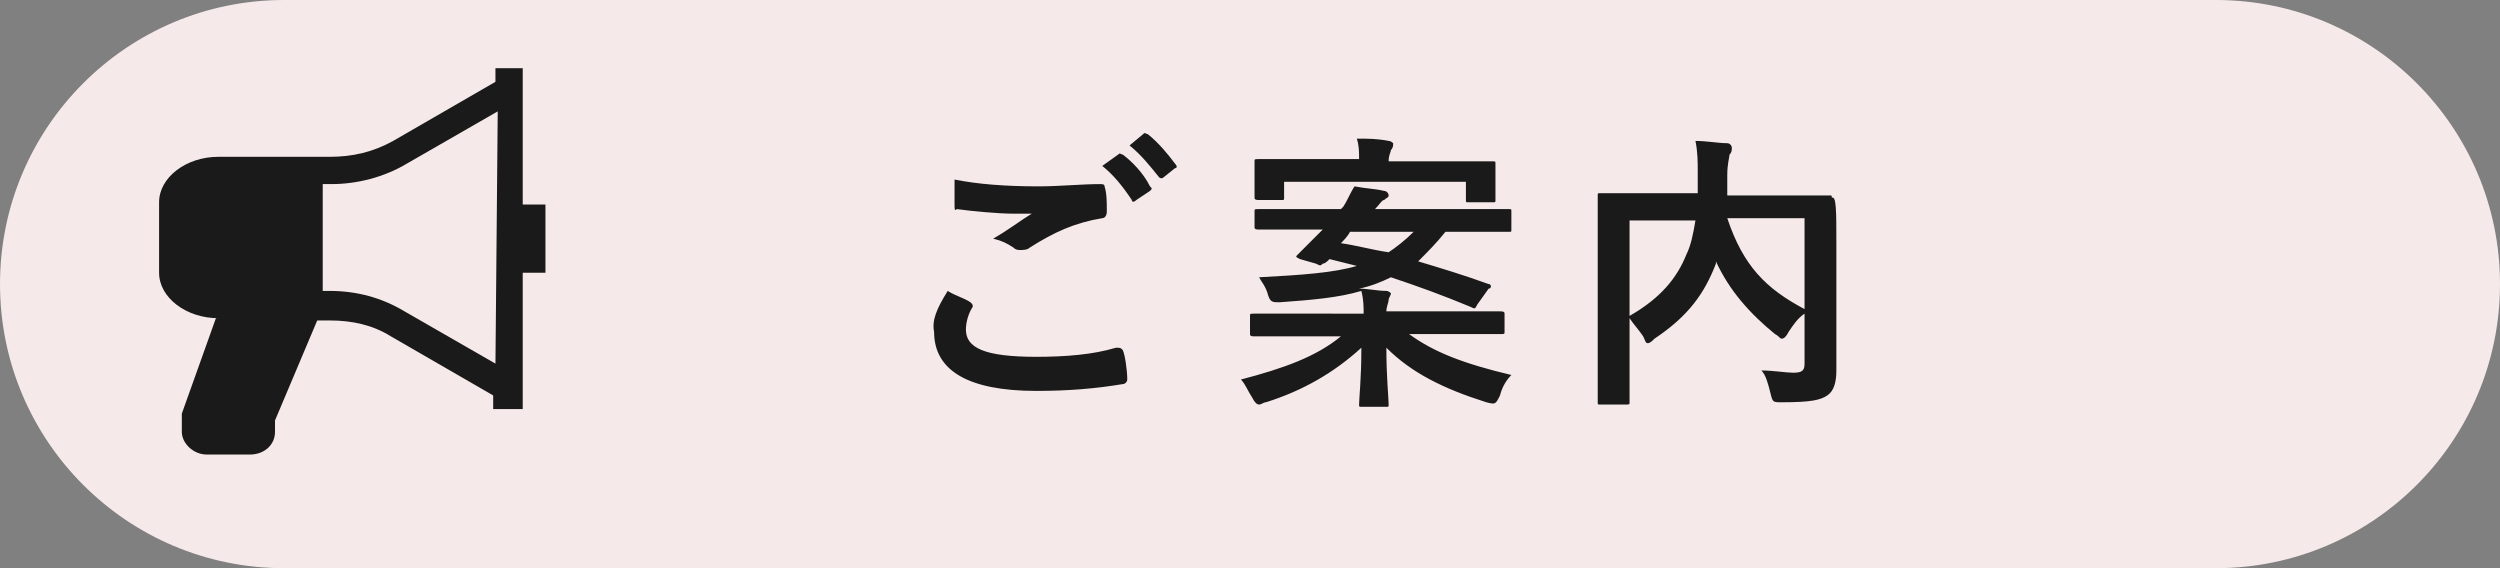
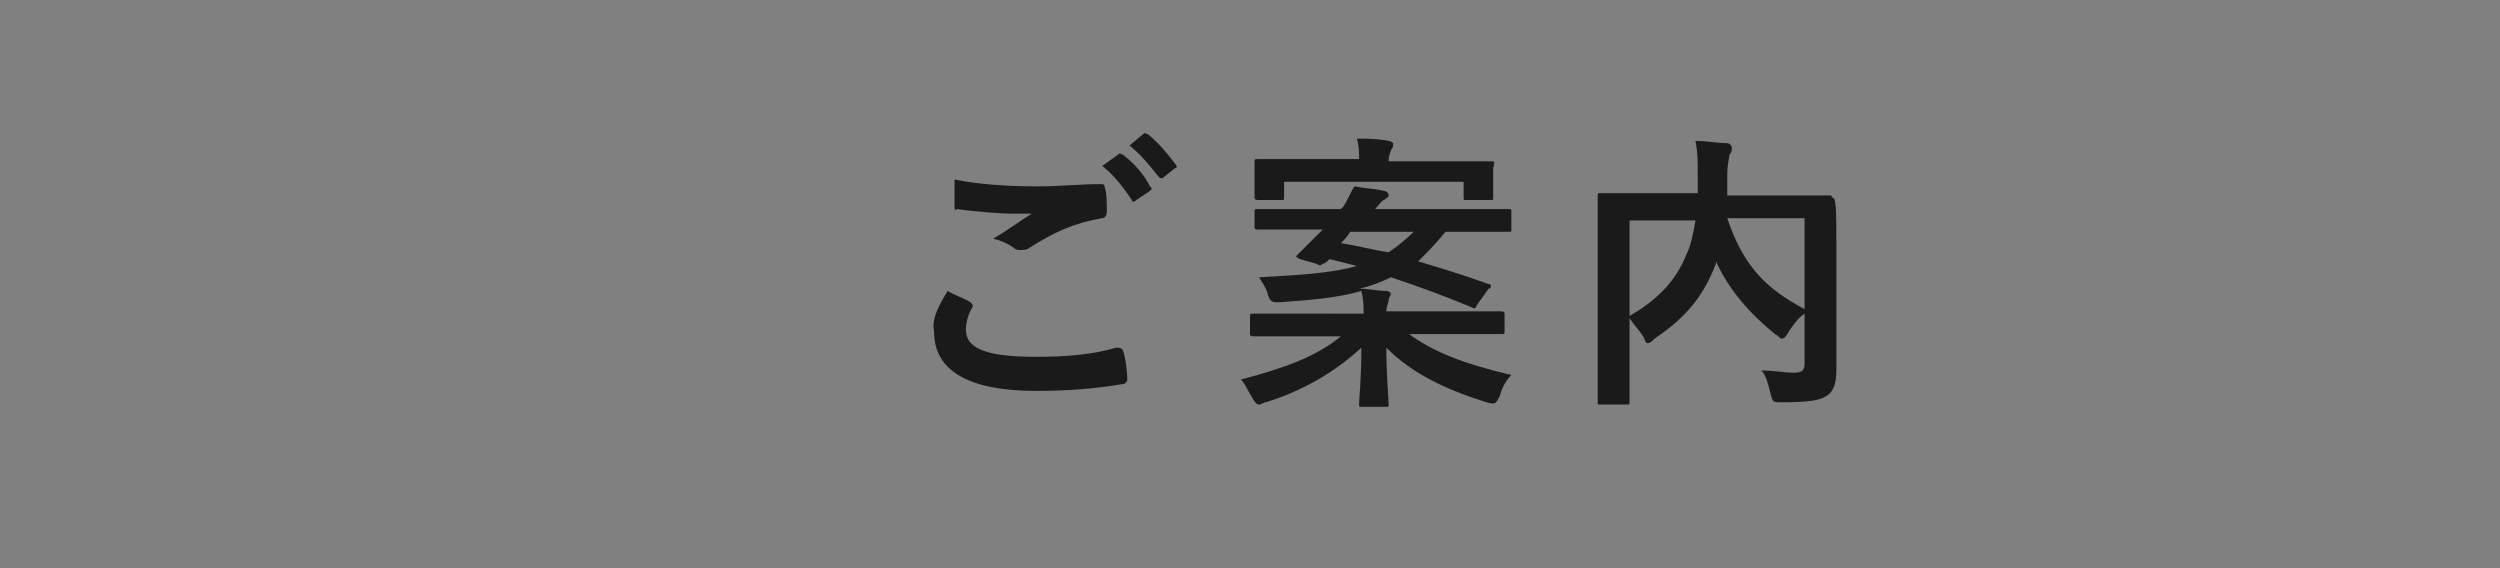
<svg xmlns="http://www.w3.org/2000/svg" version="1.1" id="レイヤー_1" x="0px" y="0px" viewBox="0 0 110 25" style="enable-background:new 0 0 110 25;" xml:space="preserve">
  <rect x="0" y="0" width="110" height="25" fill="#808080" stroke="none" />
  <style type="text/css">
	.st0{fill:#F5E9E9;}
	.st1{fill:#1A1A1A;}
</style>
-   <path id="Rectangle-8" class="st0" d="M12.5,0h85c6.9,0,12.5,5.6,12.5,12.5l0,0c0,6.9-5.6,12.5-12.5,12.5h-85C5.6,25,0,19.4,0,12.5  l0,0C0,5.6,5.6,0,12.5,0z" />
-   <path id="ご案内" class="st1" d="M41.7,12.8c0.3,0.2,0.7,0.3,1,0.5c0.1,0.1,0.1,0.1,0.1,0.2c-0.2,0.3-0.3,0.7-0.3,1  c0,0.8,0.8,1.2,3.1,1.2c1.3,0,2.5-0.1,3.5-0.4c0.2,0,0.2,0,0.3,0.1c0.1,0.2,0.2,0.9,0.2,1.3c0,0.1-0.1,0.2-0.2,0.2  c-1.2,0.2-2.4,0.3-3.8,0.3c-3,0-4.5-0.9-4.5-2.6C41,14.1,41.2,13.6,41.7,12.8z M42,7.9c1,0.2,2.2,0.3,3.7,0.3c0.9,0,1.9-0.1,2.7-0.1  c0.1,0,0.2,0,0.2,0.1c0.1,0.3,0.1,0.7,0.1,1.1c0,0.2-0.1,0.3-0.2,0.3c-1.2,0.2-2.1,0.6-3.2,1.3C45.2,11,45,11,44.9,11  s-0.2,0-0.3-0.1c-0.3-0.2-0.5-0.3-0.9-0.4c0.7-0.4,1.2-0.8,1.7-1.1c-0.3,0-0.7,0-0.9,0c-0.5,0-1.7-0.1-2.4-0.2C42,9.3,42,9.2,42,9  C42,8.7,42,8.4,42,7.9z M48.5,7.3l0.7-0.5c0.1-0.1,0.1,0,0.2,0c0.4,0.3,0.9,0.8,1.2,1.4c0.1,0.1,0.1,0.1,0,0.2L50,8.8  c-0.1,0.1-0.2,0.1-0.2,0C49.4,8.2,49,7.7,48.5,7.3z M49.7,6.4l0.6-0.5c0.1-0.1,0.1,0,0.2,0c0.5,0.4,0.9,0.9,1.2,1.3  c0.1,0.1,0.1,0.2,0,0.2l-0.5,0.4c-0.1,0.1-0.2,0-0.2,0C50.6,7.3,50.2,6.8,49.7,6.4z M64.3,10.2h-0.7c-0.4,0.5-0.8,0.9-1.2,1.3  c1,0.3,2,0.6,3.1,1c0.1,0,0.1,0.1,0.1,0.1s0,0.1-0.1,0.1L65,13.4c-0.1,0.2-0.1,0.2-0.3,0.1c-1.2-0.5-2.3-0.9-3.5-1.3  c-0.4,0.2-0.9,0.4-1.4,0.5c0.4,0,0.8,0.1,1.2,0.1c0.1,0,0.2,0.1,0.2,0.1c0,0.1-0.1,0.2-0.1,0.3S61,13.5,61,13.7h3.4  c1.2,0,1.6,0,1.6,0c0.1,0,0.2,0,0.2,0.1v0.8c0,0.1,0,0.1-0.2,0.1c-0.1,0-0.5,0-1.6,0H62c1.1,0.8,2.4,1.3,4.5,1.8  c-0.2,0.2-0.4,0.5-0.5,0.9c-0.2,0.4-0.2,0.4-0.6,0.3c-1.9-0.6-3.3-1.3-4.4-2.4c0,1.3,0.1,2.2,0.1,2.5c0,0.1,0,0.1-0.1,0.1h-1.1  c-0.1,0-0.1,0-0.1-0.1c0-0.3,0.1-1.1,0.1-2.5c-1.2,1.1-2.6,1.9-4.2,2.4c-0.1,0-0.2,0.1-0.3,0.1s-0.2-0.1-0.3-0.3  c-0.2-0.3-0.3-0.6-0.5-0.8c1.9-0.5,3.3-1,4.4-1.9h-2.2c-1.2,0-1.6,0-1.6,0c-0.1,0-0.2,0-0.2-0.1v-0.8c0-0.1,0-0.1,0.2-0.1  c0.1,0,0.5,0,1.6,0H60c0-0.3,0-0.6-0.1-1c-1,0.3-2.2,0.4-3.6,0.5c-0.3,0-0.4,0-0.5-0.3c-0.1-0.4-0.3-0.6-0.4-0.8  c1.9-0.1,3.3-0.2,4.3-0.5c-0.4-0.1-0.8-0.2-1.2-0.3c-0.1,0.1-0.2,0.2-0.3,0.2c-0.1,0.1-0.1,0.1-0.3,0l-0.7-0.2  c-0.2-0.1-0.2-0.1-0.1-0.2c0.2-0.2,0.5-0.5,0.7-0.7l0.4-0.4h-1.1c-1.2,0-1.6,0-1.7,0c-0.1,0-0.2,0-0.2-0.1V9.3c0-0.1,0-0.1,0.2-0.1  c0.1,0,0.5,0,1.7,0H59l0.1-0.1c0.2-0.3,0.3-0.6,0.5-0.9c0.5,0.1,0.9,0.1,1.3,0.2c0.1,0,0.2,0.1,0.2,0.2c0,0.1-0.1,0.1-0.2,0.2  c-0.1,0-0.2,0.2-0.4,0.4h4.2c1.2,0,1.6,0,1.7,0s0.1,0,0.1,0.1v0.8c0,0.1,0,0.1-0.1,0.1C65.9,10.2,65.5,10.2,64.3,10.2z M62.2,10.2  h-2.8c-0.1,0.2-0.3,0.4-0.4,0.5c0.7,0.1,1.4,0.3,2.1,0.4C61.4,10.9,61.8,10.6,62.2,10.2z M56.5,8v0.7c0,0.1,0,0.1-0.1,0.1h-1  c-0.1,0-0.2,0-0.2-0.1s0-0.2,0-1V7.5c0-0.2,0-0.3,0-0.4s0-0.1,0.2-0.1c0.1,0,0.5,0,1.8,0h2.6c0-0.3,0-0.6-0.1-0.9  c0.5,0,0.9,0,1.4,0.1c0.1,0,0.2,0.1,0.2,0.1c0,0.1,0,0.2-0.1,0.3c0,0.1-0.1,0.2-0.1,0.5h2.8c1.2,0,1.7,0,1.8,0s0.1,0,0.1,0.1  s0,0.2,0,0.4v0.2c0,0.8,0,0.9,0,1c0,0.1,0,0.1-0.1,0.1h-1.1c-0.1,0-0.1,0-0.1-0.1V8H56.5z M80.8,10.7V14c0,1.1,0,1.8,0,2.3  c0,0.5-0.1,0.9-0.4,1.1s-0.7,0.3-2,0.3c-0.4,0-0.4,0-0.5-0.4s-0.2-0.8-0.4-1c0.5,0,1.1,0.1,1.4,0.1c0.4,0,0.5-0.1,0.5-0.4v-2.2  c-0.3,0.2-0.5,0.5-0.7,0.8c-0.1,0.2-0.2,0.3-0.3,0.3c-0.1,0-0.1-0.1-0.3-0.2c-1.1-0.9-2-1.9-2.6-3.2v0.1c-0.5,1.3-1.2,2.3-2.7,3.3  c-0.1,0.1-0.2,0.2-0.3,0.2c-0.1,0-0.1-0.1-0.2-0.3c-0.2-0.3-0.4-0.5-0.6-0.8v1.8c0,1.2,0,1.8,0,1.9s0,0.1-0.2,0.1h-1.1  c-0.1,0-0.1,0-0.1-0.1s0-0.7,0-2v-5c0-1.3,0-2,0-2.1s0-0.1,0.1-0.1s0.5,0,1.8,0h2.5c0-0.3,0-0.6,0-0.9c0-0.5,0-0.9-0.1-1.4  c0.5,0,1,0.1,1.4,0.1c0.1,0,0.2,0.1,0.2,0.2s0,0.2-0.1,0.3c0,0.1-0.1,0.4-0.1,0.9c0,0.3,0,0.6,0,0.9h2.8c1.2,0,1.7,0,1.7,0  c0.1,0,0.1,0,0.1,0.1C80.8,8.6,80.8,9.3,80.8,10.7z M79.4,13.6v-4H76C76.7,11.7,77.7,12.7,79.4,13.6z M71.7,9.7v4.2  c1.4-0.8,2.1-1.7,2.5-2.7c0.2-0.4,0.3-0.9,0.4-1.5H71.7z" />
-   <path id="icon" class="st1" d="M13,6.9H9.6C8.2,6.9,7,7.8,7,8.9V12c0,1.1,1.2,2,2.6,2H13V6.9z M21.8,3.6l-4.5,2.6  c-0.9,0.5-1.8,0.7-2.8,0.7H13v7.2h1.5c1,0,1.9,0.2,2.7,0.7l4.5,2.6V18H23V3h-1.2V3.6z M21.8,16l-4-2.3c-1-0.6-2.1-0.9-3.3-0.9h-0.3  V8.1h0.4c1.1,0,2.3-0.3,3.3-0.9l4-2.3L21.8,16L21.8,16z M23,9h1v3h-1V9z M8,18.2V19c0,0.5,0.5,1,1.1,1H11c0.6,0,1.1-0.4,1.1-1v-0.5  L14,14H9.5L8,18.2z" />
+   <path id="ご案内" class="st1" d="M41.7,12.8c0.3,0.2,0.7,0.3,1,0.5c0.1,0.1,0.1,0.1,0.1,0.2c-0.2,0.3-0.3,0.7-0.3,1  c0,0.8,0.8,1.2,3.1,1.2c1.3,0,2.5-0.1,3.5-0.4c0.2,0,0.2,0,0.3,0.1c0.1,0.2,0.2,0.9,0.2,1.3c0,0.1-0.1,0.2-0.2,0.2  c-1.2,0.2-2.4,0.3-3.8,0.3c-3,0-4.5-0.9-4.5-2.6C41,14.1,41.2,13.6,41.7,12.8z M42,7.9c1,0.2,2.2,0.3,3.7,0.3c0.9,0,1.9-0.1,2.7-0.1  c0.1,0,0.2,0,0.2,0.1c0.1,0.3,0.1,0.7,0.1,1.1c0,0.2-0.1,0.3-0.2,0.3c-1.2,0.2-2.1,0.6-3.2,1.3C45.2,11,45,11,44.9,11  s-0.2,0-0.3-0.1c-0.3-0.2-0.5-0.3-0.9-0.4c0.7-0.4,1.2-0.8,1.7-1.1c-0.3,0-0.7,0-0.9,0c-0.5,0-1.7-0.1-2.4-0.2C42,9.3,42,9.2,42,9  C42,8.7,42,8.4,42,7.9z M48.5,7.3l0.7-0.5c0.1-0.1,0.1,0,0.2,0c0.4,0.3,0.9,0.8,1.2,1.4c0.1,0.1,0.1,0.1,0,0.2L50,8.8  c-0.1,0.1-0.2,0.1-0.2,0C49.4,8.2,49,7.7,48.5,7.3z M49.7,6.4l0.6-0.5c0.1-0.1,0.1,0,0.2,0c0.5,0.4,0.9,0.9,1.2,1.3  c0.1,0.1,0.1,0.2,0,0.2l-0.5,0.4c-0.1,0.1-0.2,0-0.2,0C50.6,7.3,50.2,6.8,49.7,6.4z M64.3,10.2h-0.7c-0.4,0.5-0.8,0.9-1.2,1.3  c1,0.3,2,0.6,3.1,1c0.1,0,0.1,0.1,0.1,0.1s0,0.1-0.1,0.1L65,13.4c-0.1,0.2-0.1,0.2-0.3,0.1c-1.2-0.5-2.3-0.9-3.5-1.3  c-0.4,0.2-0.9,0.4-1.4,0.5c0.4,0,0.8,0.1,1.2,0.1c0.1,0,0.2,0.1,0.2,0.1c0,0.1-0.1,0.2-0.1,0.3S61,13.5,61,13.7h3.4  c1.2,0,1.6,0,1.6,0c0.1,0,0.2,0,0.2,0.1v0.8c0,0.1,0,0.1-0.2,0.1c-0.1,0-0.5,0-1.6,0H62c1.1,0.8,2.4,1.3,4.5,1.8  c-0.2,0.2-0.4,0.5-0.5,0.9c-0.2,0.4-0.2,0.4-0.6,0.3c-1.9-0.6-3.3-1.3-4.4-2.4c0,1.3,0.1,2.2,0.1,2.5c0,0.1,0,0.1-0.1,0.1h-1.1  c-0.1,0-0.1,0-0.1-0.1c0-0.3,0.1-1.1,0.1-2.5c-1.2,1.1-2.6,1.9-4.2,2.4c-0.1,0-0.2,0.1-0.3,0.1s-0.2-0.1-0.3-0.3  c-0.2-0.3-0.3-0.6-0.5-0.8c1.9-0.5,3.3-1,4.4-1.9h-2.2c-1.2,0-1.6,0-1.6,0c-0.1,0-0.2,0-0.2-0.1v-0.8c0-0.1,0-0.1,0.2-0.1  c0.1,0,0.5,0,1.6,0H60c0-0.3,0-0.6-0.1-1c-1,0.3-2.2,0.4-3.6,0.5c-0.3,0-0.4,0-0.5-0.3c-0.1-0.4-0.3-0.6-0.4-0.8  c1.9-0.1,3.3-0.2,4.3-0.5c-0.4-0.1-0.8-0.2-1.2-0.3c-0.1,0.1-0.2,0.2-0.3,0.2c-0.1,0.1-0.1,0.1-0.3,0l-0.7-0.2  c-0.2-0.1-0.2-0.1-0.1-0.2c0.2-0.2,0.5-0.5,0.7-0.7l0.4-0.4h-1.1c-1.2,0-1.6,0-1.7,0c-0.1,0-0.2,0-0.2-0.1V9.3c0-0.1,0-0.1,0.2-0.1  c0.1,0,0.5,0,1.7,0H59l0.1-0.1c0.2-0.3,0.3-0.6,0.5-0.9c0.5,0.1,0.9,0.1,1.3,0.2c0.1,0,0.2,0.1,0.2,0.2c0,0.1-0.1,0.1-0.2,0.2  c-0.1,0-0.2,0.2-0.4,0.4h4.2c1.2,0,1.6,0,1.7,0s0.1,0,0.1,0.1v0.8c0,0.1,0,0.1-0.1,0.1C65.9,10.2,65.5,10.2,64.3,10.2z M62.2,10.2  h-2.8c-0.1,0.2-0.3,0.4-0.4,0.5c0.7,0.1,1.4,0.3,2.1,0.4C61.4,10.9,61.8,10.6,62.2,10.2z M56.5,8v0.7c0,0.1,0,0.1-0.1,0.1h-1  c-0.1,0-0.2,0-0.2-0.1s0-0.2,0-1V7.5c0-0.2,0-0.3,0-0.4s0-0.1,0.2-0.1c0.1,0,0.5,0,1.8,0h2.6c0-0.3,0-0.6-0.1-0.9  c0.5,0,0.9,0,1.4,0.1c0.1,0,0.2,0.1,0.2,0.1c0,0.1,0,0.2-0.1,0.3c0,0.1-0.1,0.2-0.1,0.5h2.8c1.2,0,1.7,0,1.8,0s0,0.2,0,0.4v0.2c0,0.8,0,0.9,0,1c0,0.1,0,0.1-0.1,0.1h-1.1c-0.1,0-0.1,0-0.1-0.1V8H56.5z M80.8,10.7V14c0,1.1,0,1.8,0,2.3  c0,0.5-0.1,0.9-0.4,1.1s-0.7,0.3-2,0.3c-0.4,0-0.4,0-0.5-0.4s-0.2-0.8-0.4-1c0.5,0,1.1,0.1,1.4,0.1c0.4,0,0.5-0.1,0.5-0.4v-2.2  c-0.3,0.2-0.5,0.5-0.7,0.8c-0.1,0.2-0.2,0.3-0.3,0.3c-0.1,0-0.1-0.1-0.3-0.2c-1.1-0.9-2-1.9-2.6-3.2v0.1c-0.5,1.3-1.2,2.3-2.7,3.3  c-0.1,0.1-0.2,0.2-0.3,0.2c-0.1,0-0.1-0.1-0.2-0.3c-0.2-0.3-0.4-0.5-0.6-0.8v1.8c0,1.2,0,1.8,0,1.9s0,0.1-0.2,0.1h-1.1  c-0.1,0-0.1,0-0.1-0.1s0-0.7,0-2v-5c0-1.3,0-2,0-2.1s0-0.1,0.1-0.1s0.5,0,1.8,0h2.5c0-0.3,0-0.6,0-0.9c0-0.5,0-0.9-0.1-1.4  c0.5,0,1,0.1,1.4,0.1c0.1,0,0.2,0.1,0.2,0.2s0,0.2-0.1,0.3c0,0.1-0.1,0.4-0.1,0.9c0,0.3,0,0.6,0,0.9h2.8c1.2,0,1.7,0,1.7,0  c0.1,0,0.1,0,0.1,0.1C80.8,8.6,80.8,9.3,80.8,10.7z M79.4,13.6v-4H76C76.7,11.7,77.7,12.7,79.4,13.6z M71.7,9.7v4.2  c1.4-0.8,2.1-1.7,2.5-2.7c0.2-0.4,0.3-0.9,0.4-1.5H71.7z" />
</svg>